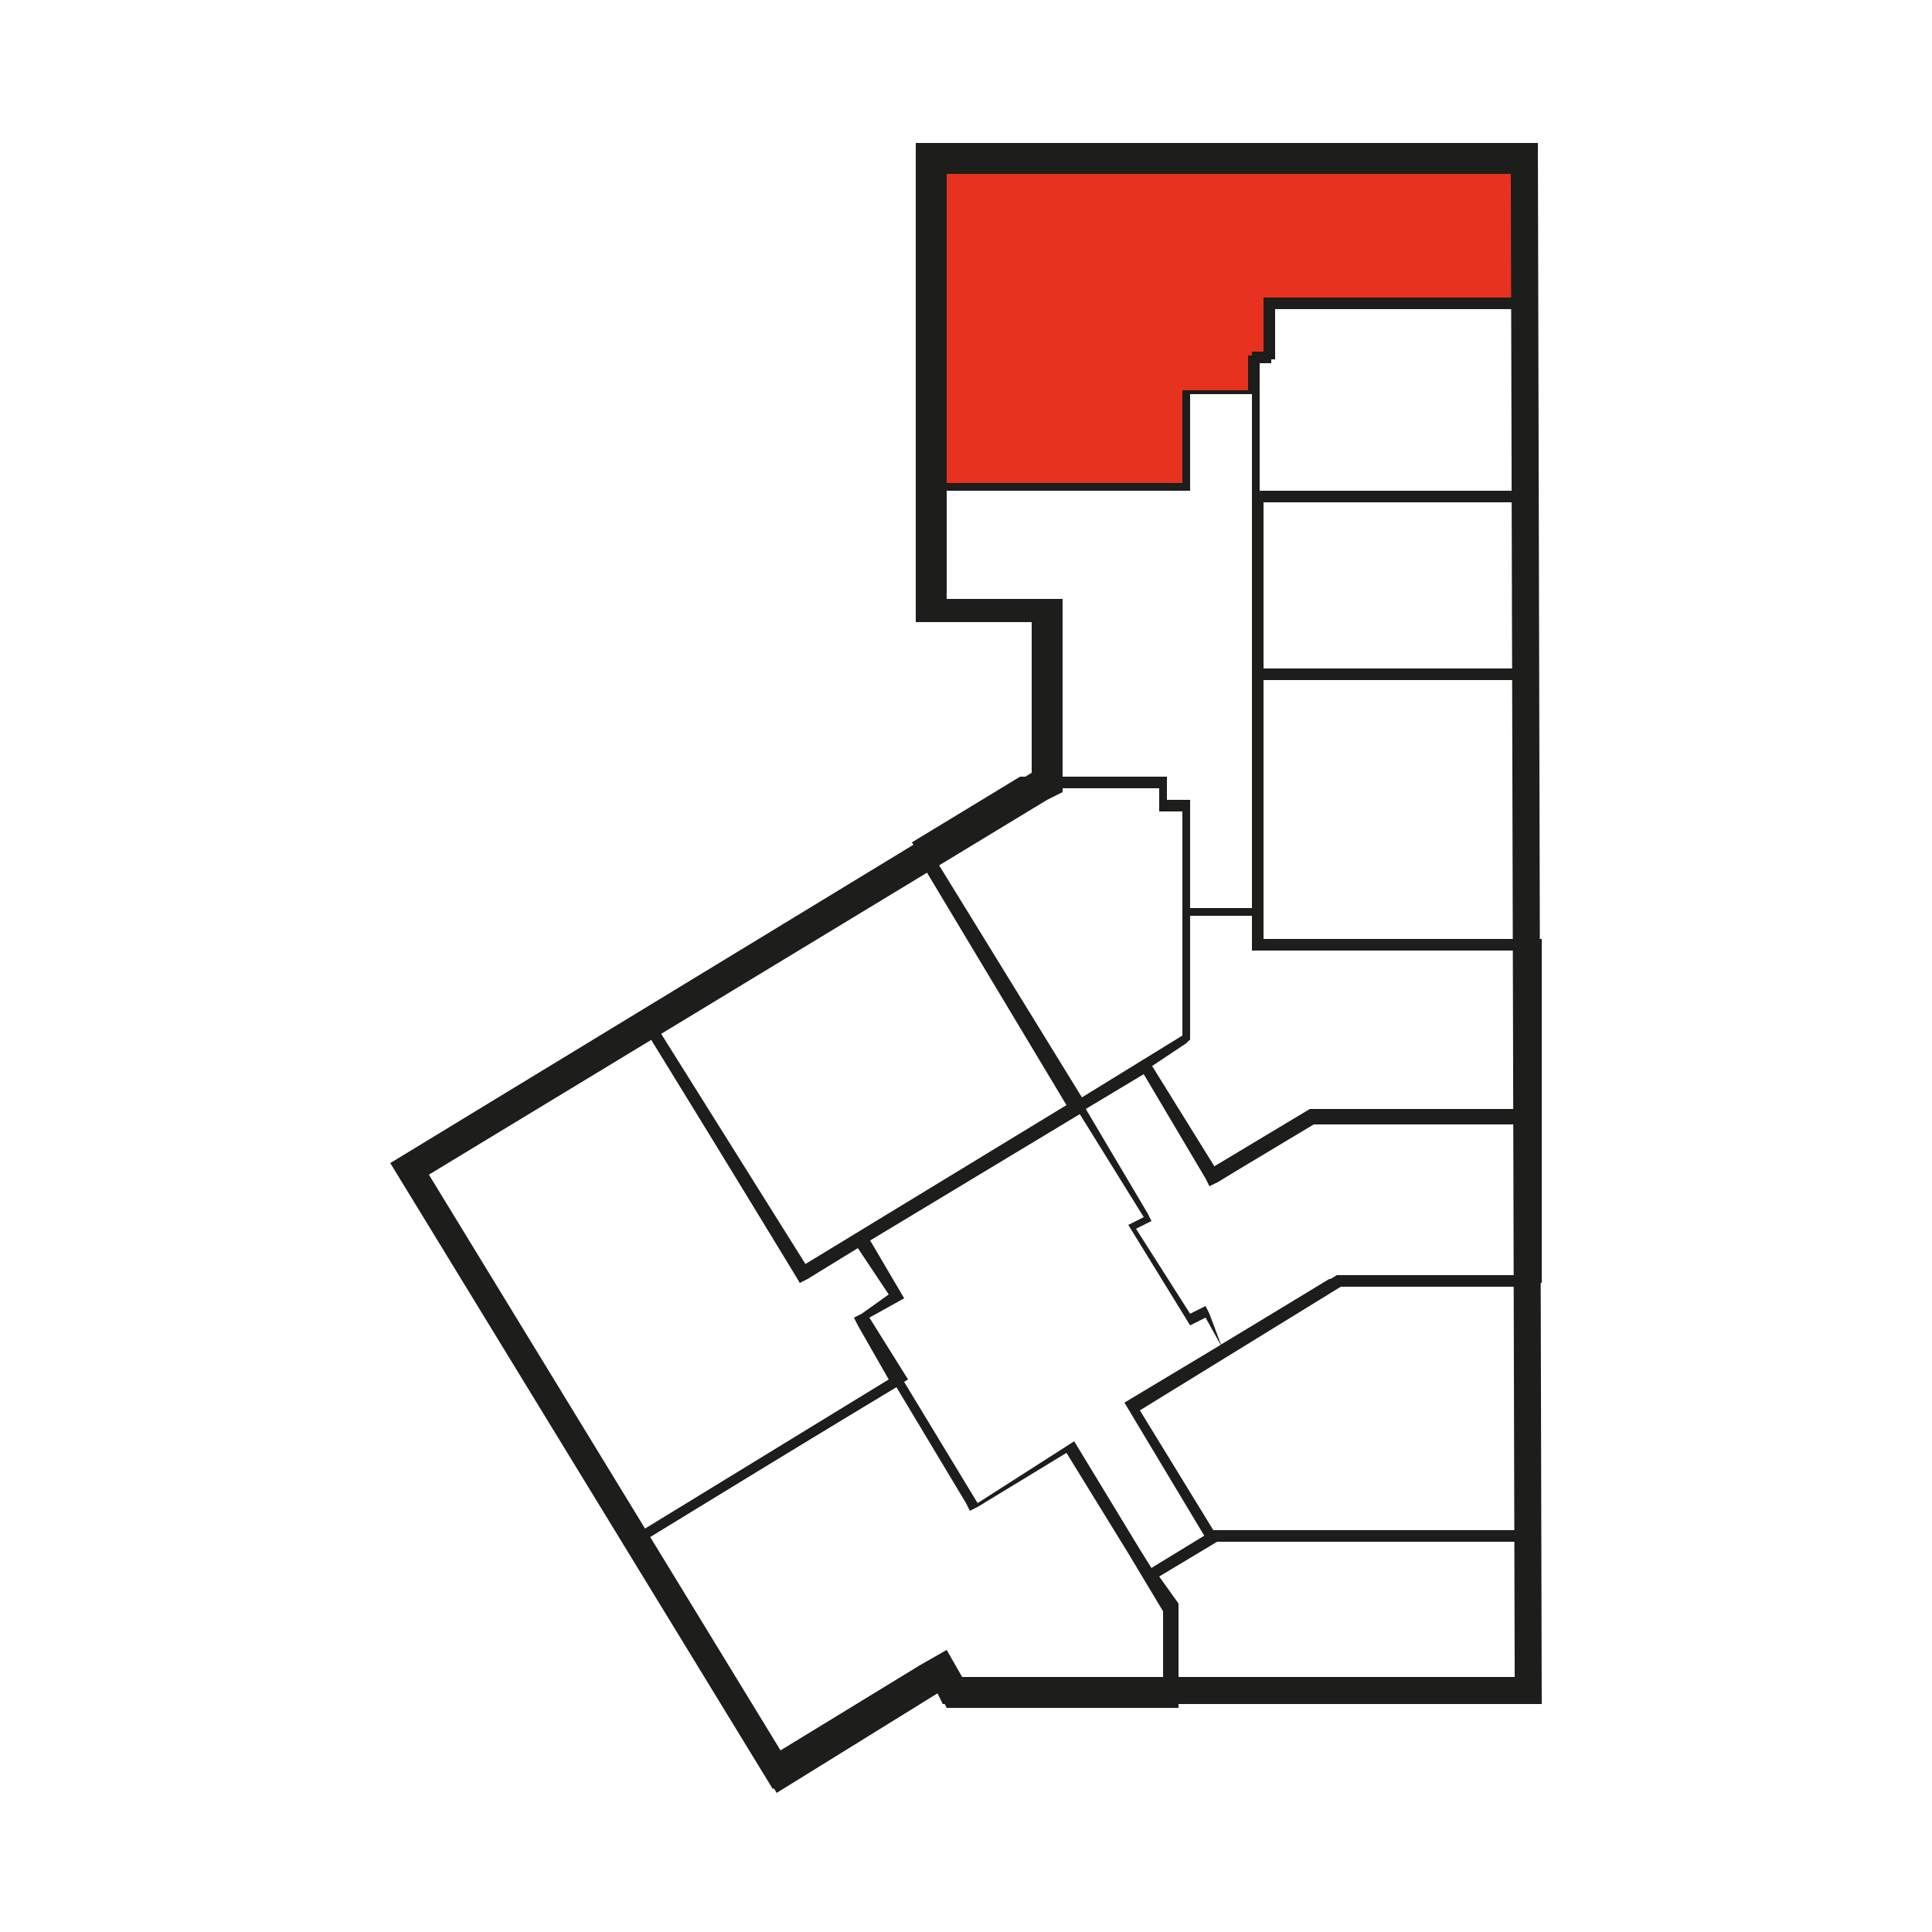
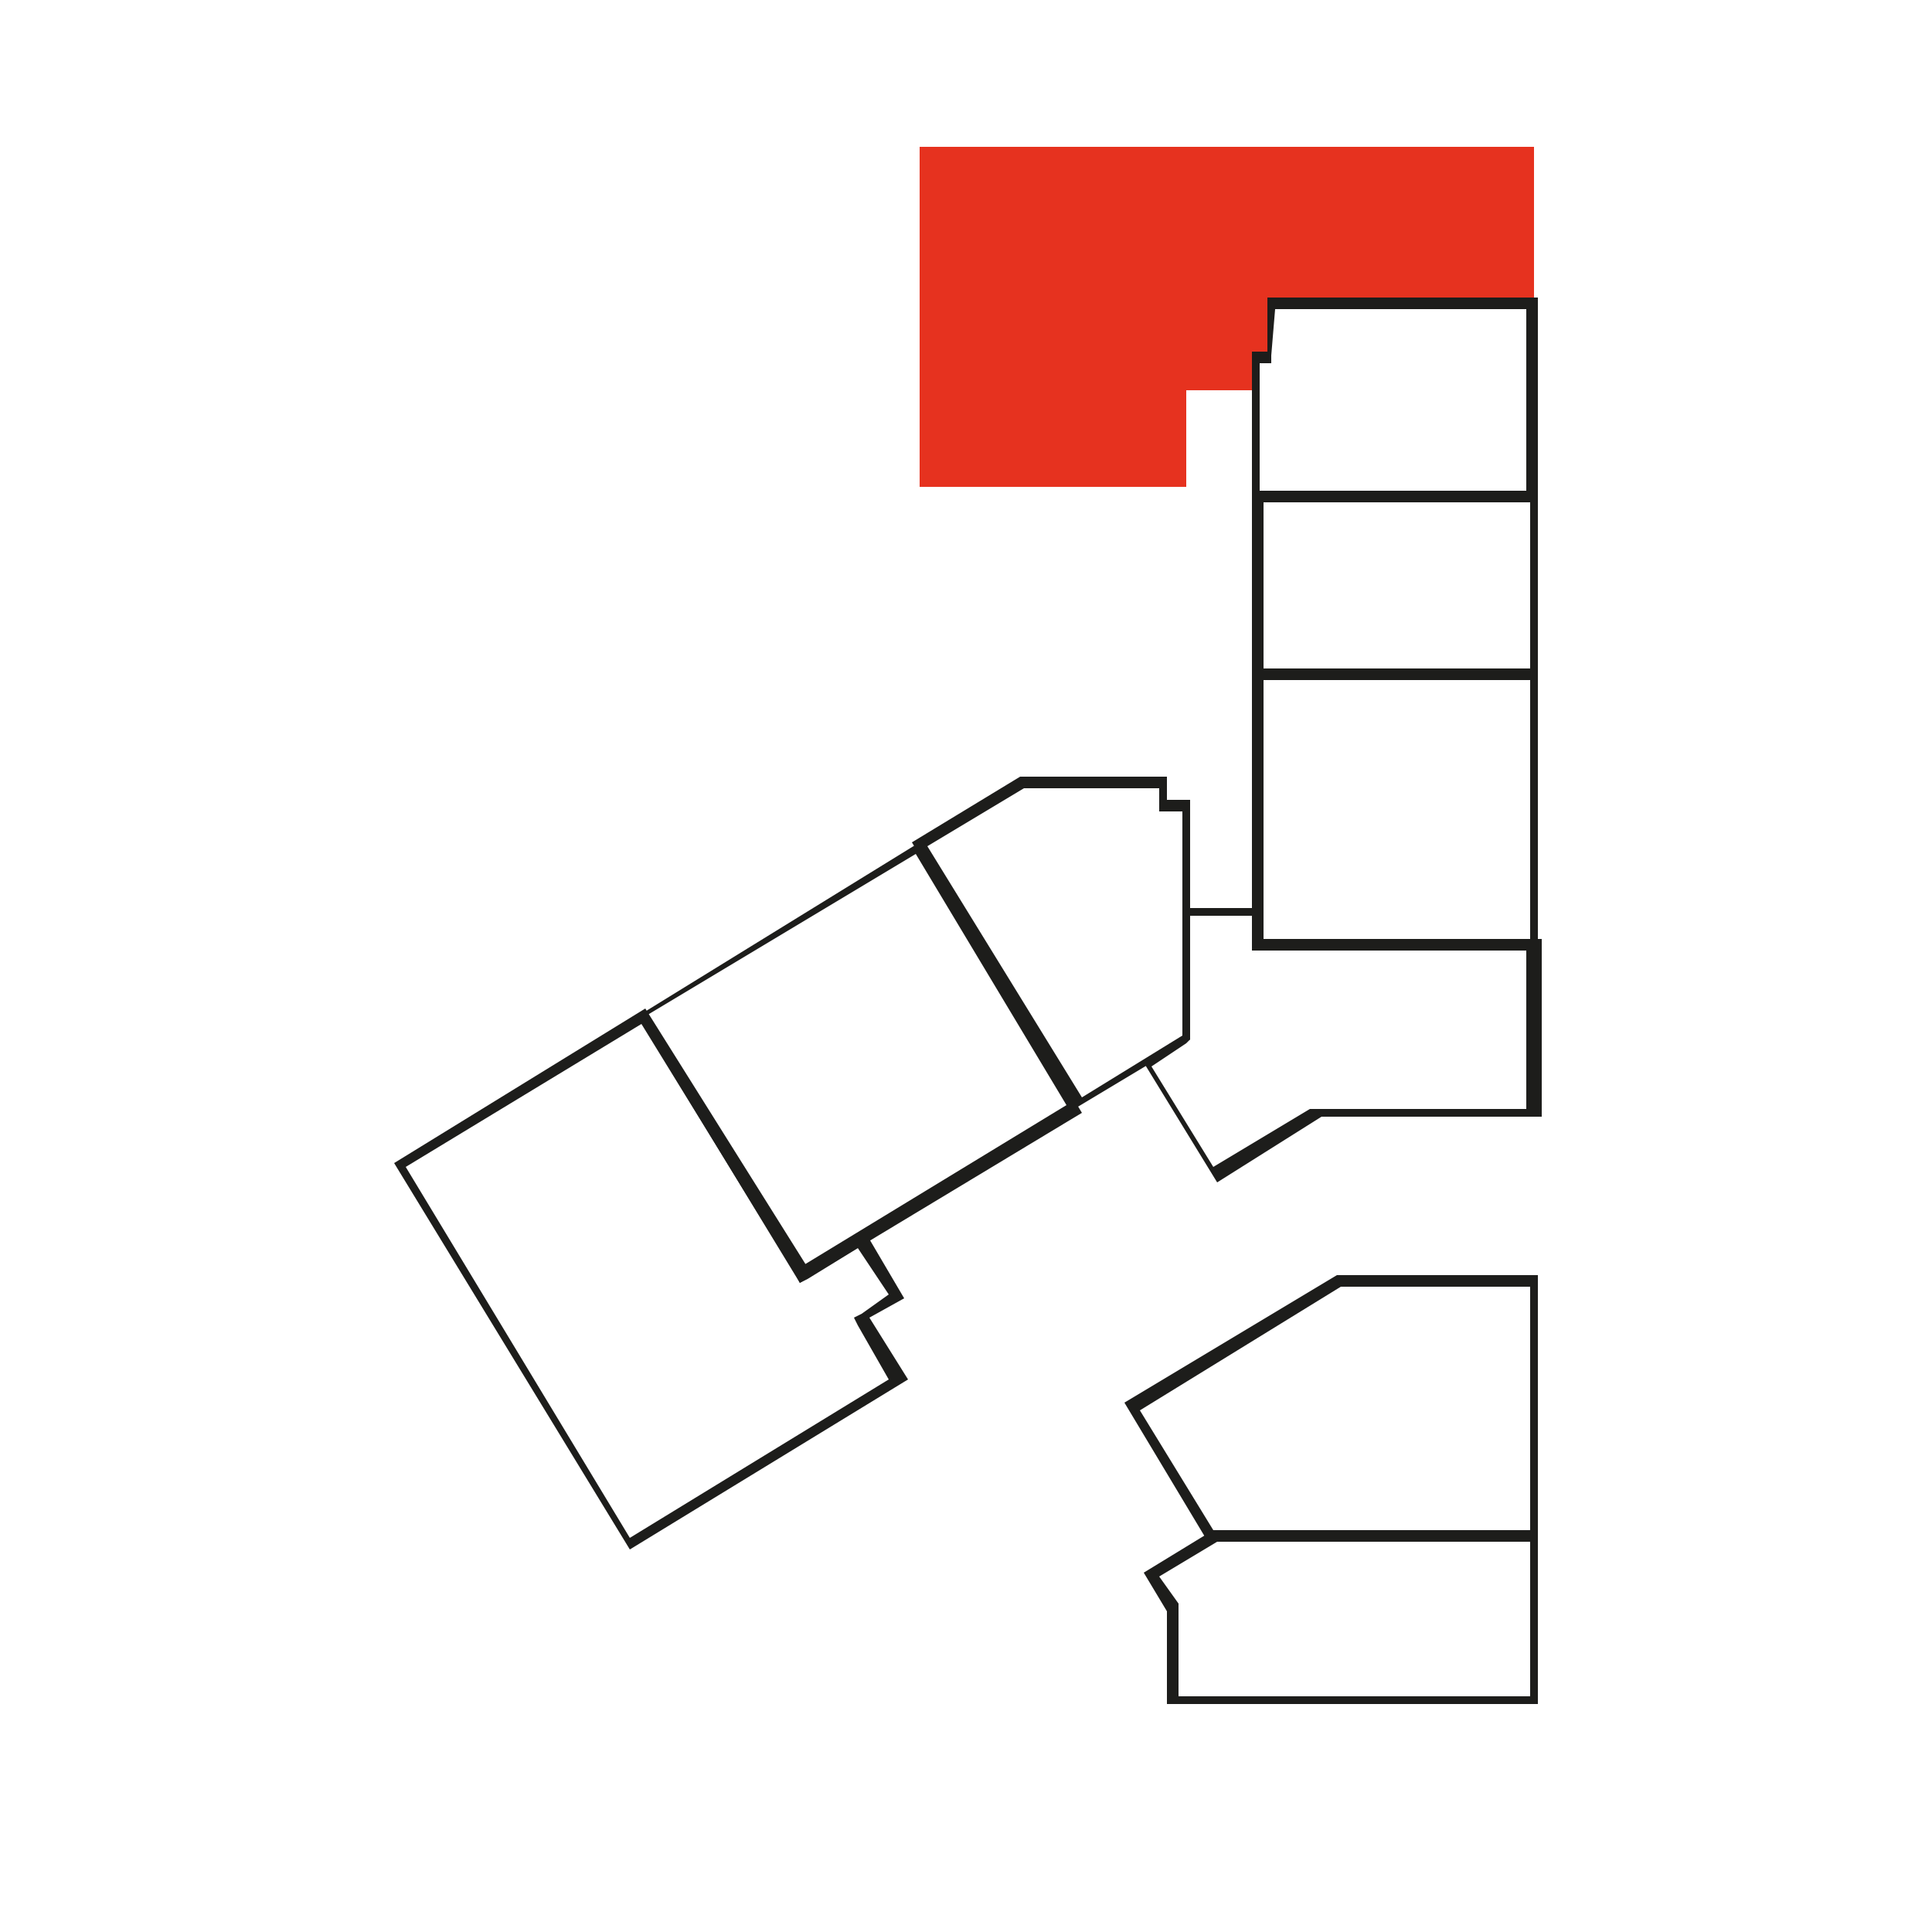
<svg xmlns="http://www.w3.org/2000/svg" version="1.1" id="Layer_1" x="0px" y="0px" viewBox="0 0 50 50" style="enable-background:new 0 0 50 50;" xml:space="preserve">
  <style type="text/css">
	.st0{fill:#E6321F;}
	.st1{fill:#1D1D1B;}
</style>
  <g>
    <g>
      <polygon class="st0" points="23.8,12.6 23.8,3.8 39.7,3.8 39.7,7.8 32.9,7.8 32.9,9.2 32.5,9.2 32.5,10.1 30.7,10.1 30.7,12.6       " />
      <g>
-         <path class="st1" d="M24,4l15.6,0l0,3.7l-6.6,0l-0.3,0l0,0.3l0,1.2h-0.1h-0.3l0,0.3l0,0.6h-1.5h-0.2l0,0.2l0,2.2l-6.6,0V4      M23.7,3.7v9l7.1,0l0-2.5h1.8l0-0.9H33l0-1.4l6.8,0l0-4.2L23.7,3.7L23.7,3.7z" />
-       </g>
+         </g>
    </g>
    <path class="st1" d="M33,8l6.5,0v4.7l-6.9,0l0-3.3l0.1,0l0.2,0l0-0.2L33,8 M32.8,7.7l0,1.4l-0.4,0l0,3.8l7.4,0V7.7L32.8,7.7   L32.8,7.7z" />
    <path class="st1" d="M39.6,13v4.3h-6.9V13H39.6 M39.8,12.7h-7.4v4.8h7.4V12.7L39.8,12.7z" />
    <path class="st1" d="M32.7,17.6l6.9,0v6.8h-6.9L32.7,17.6 M32.4,17.3l0,7.3h7.4v-7.3L32.4,17.3L32.4,17.3z" />
    <path class="st1" d="M32.4,23.7l0,0.7l0,0.2l0.2,0l6.9,0v4.1h-5.5H34l-0.1,0l-2.5,1.5l-1.6-2.6l0.9-0.6l0.1-0.1l0-0.1l0-3.1H32.4    M32.6,23.5h-1.9l0,3.3l-1.1,0.7l1.9,3.1l2.7-1.7h5.7v-4.6l-7.2,0L32.6,23.5L32.6,23.5z" />
-     <path class="st1" d="M29.6,27.8l1.6,2.7l0.1,0.2l0.2-0.1l2.5-1.5l5.5,0l0,4l-4.9,0l-0.1,0l-0.1,0l-2.8,1.7L31.3,34l-0.1-0.2   L31,33.9L30.8,34l-1.4-2.2l0.2-0.1l0.2-0.1l-0.1-0.2l-1.6-2.7L29.6,27.8 M29.7,27.4l-1.9,1.2l1.8,2.9l-0.4,0.2l1.6,2.6l0.4-0.2   l0.5,0.9l3-1.8l5.2,0l0-4.5l-5.8,0l-2.6,1.6L29.7,27.4L29.7,27.4z" />
    <g>
      <path class="st1" d="M34.7,33.3l4.9,0l0,6.3h-8.2l-1.9-3.1L34.7,33.3 M34.6,33l-5.5,3.3l2.1,3.5h8.6l0-6.8L34.6,33L34.6,33z" />
    </g>
-     <path class="st1" d="M23.2,35.9l1.8,3l0.1,0.2l0.2-0.1l2.3-1.4l1.6,2.6l0.9,1.5l0,2.2l-5.6,0l-0.2-0.3l-0.1-0.2l-0.2,0.1l-4,2.5   L16.4,40L23.2,35.9 M23.3,35.6l-7.1,4.4l3.9,6.4l4.2-2.6l0.2,0.4l6,0l0-2.5l-1-1.6l-1.7-2.8l-2.5,1.6L23.3,35.6L23.3,35.6z" />
    <path class="st1" d="M16.6,26.5l4,6.5l0.1,0.2l0.2-0.1l1.3-0.8l0.8,1.2L22.3,34l-0.2,0.1l0.1,0.2l0.8,1.4l-6.7,4.1l-5.8-9.6   L16.6,26.5 M16.7,26.1l-6.5,4l6.1,10l7.2-4.4l-1-1.6l0.9-0.5l-1-1.7l-1.5,0.9L16.7,26.1L16.7,26.1z" />
    <path class="st1" d="M23.7,22.1l3.9,6.5l-6.9,4.2l-4-6.5L23.7,22.1 M23.8,21.8l-7.3,4.5l4.2,6.9l7.3-4.4L23.8,21.8L23.8,21.8z" />
    <path class="st1" d="M30,20.4v0.4V21h0.2h0.4l0,5.8l-2.6,1.6l-4-6.5l2.5-1.5L30,20.4 M30.2,20.1l-3.8,0l-2.8,1.7l4.2,6.9l3-1.8   l0-6.2h-0.6V20.1L30.2,20.1z" />
    <path class="st1" d="M39.6,39.9v4h-9.1v-2.2v-0.1l0-0.1L30,40.8l1.5-0.9L39.6,39.9 M39.8,39.6l-8.4,0l-1.8,1.1l0.6,1v2.4h9.6V39.6   L39.8,39.6z" />
-     <path class="st1" d="M24.5,4.5l14.6,0l0.1,38.9l-14.3,0l0,0l-0.4-0.7l-0.7,0.4l-3.6,2.2l-9.1-14.9l16-9.7l0.4-0.2l0-0.4l0-3.9   l0-0.7h-0.7l-2.3,0L24.5,4.5 M23.7,3.7l0,12.4l3,0l0,3.9L10.1,30.1L20,46.3l4.2-2.6l0.2,0.4l15.5,0L39.8,3.7L23.7,3.7L23.7,3.7z" />
  </g>
</svg>